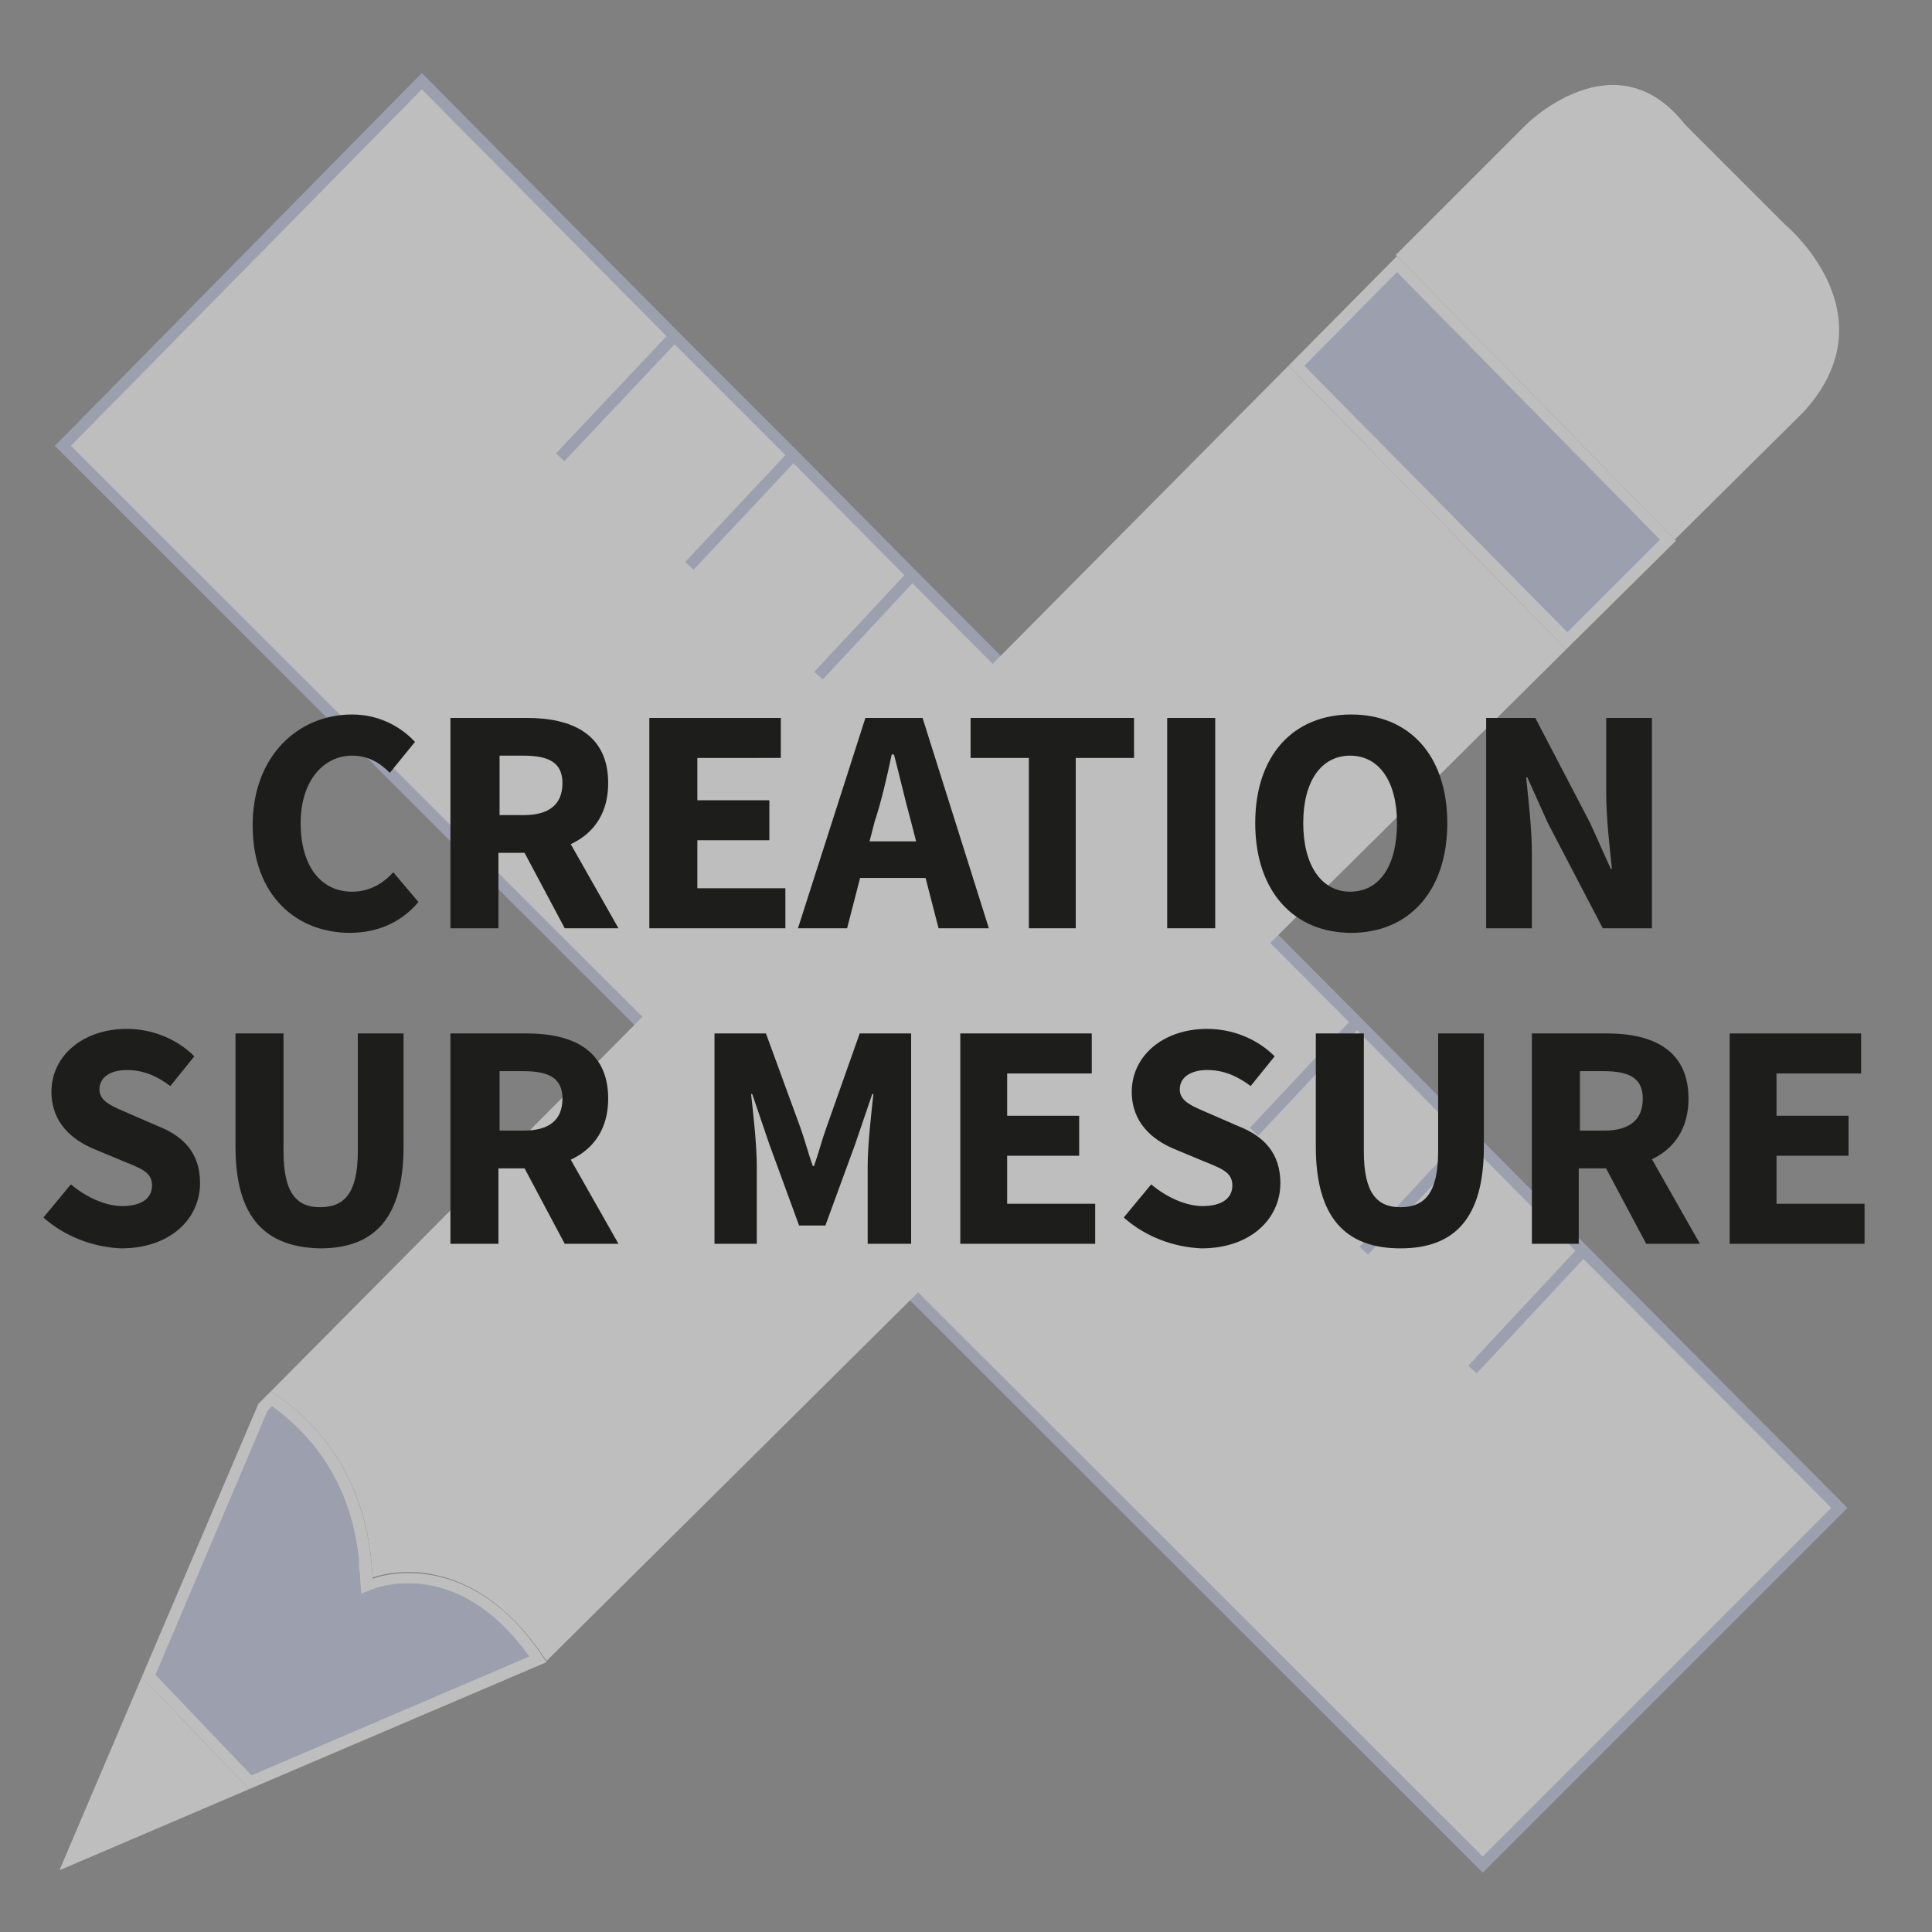
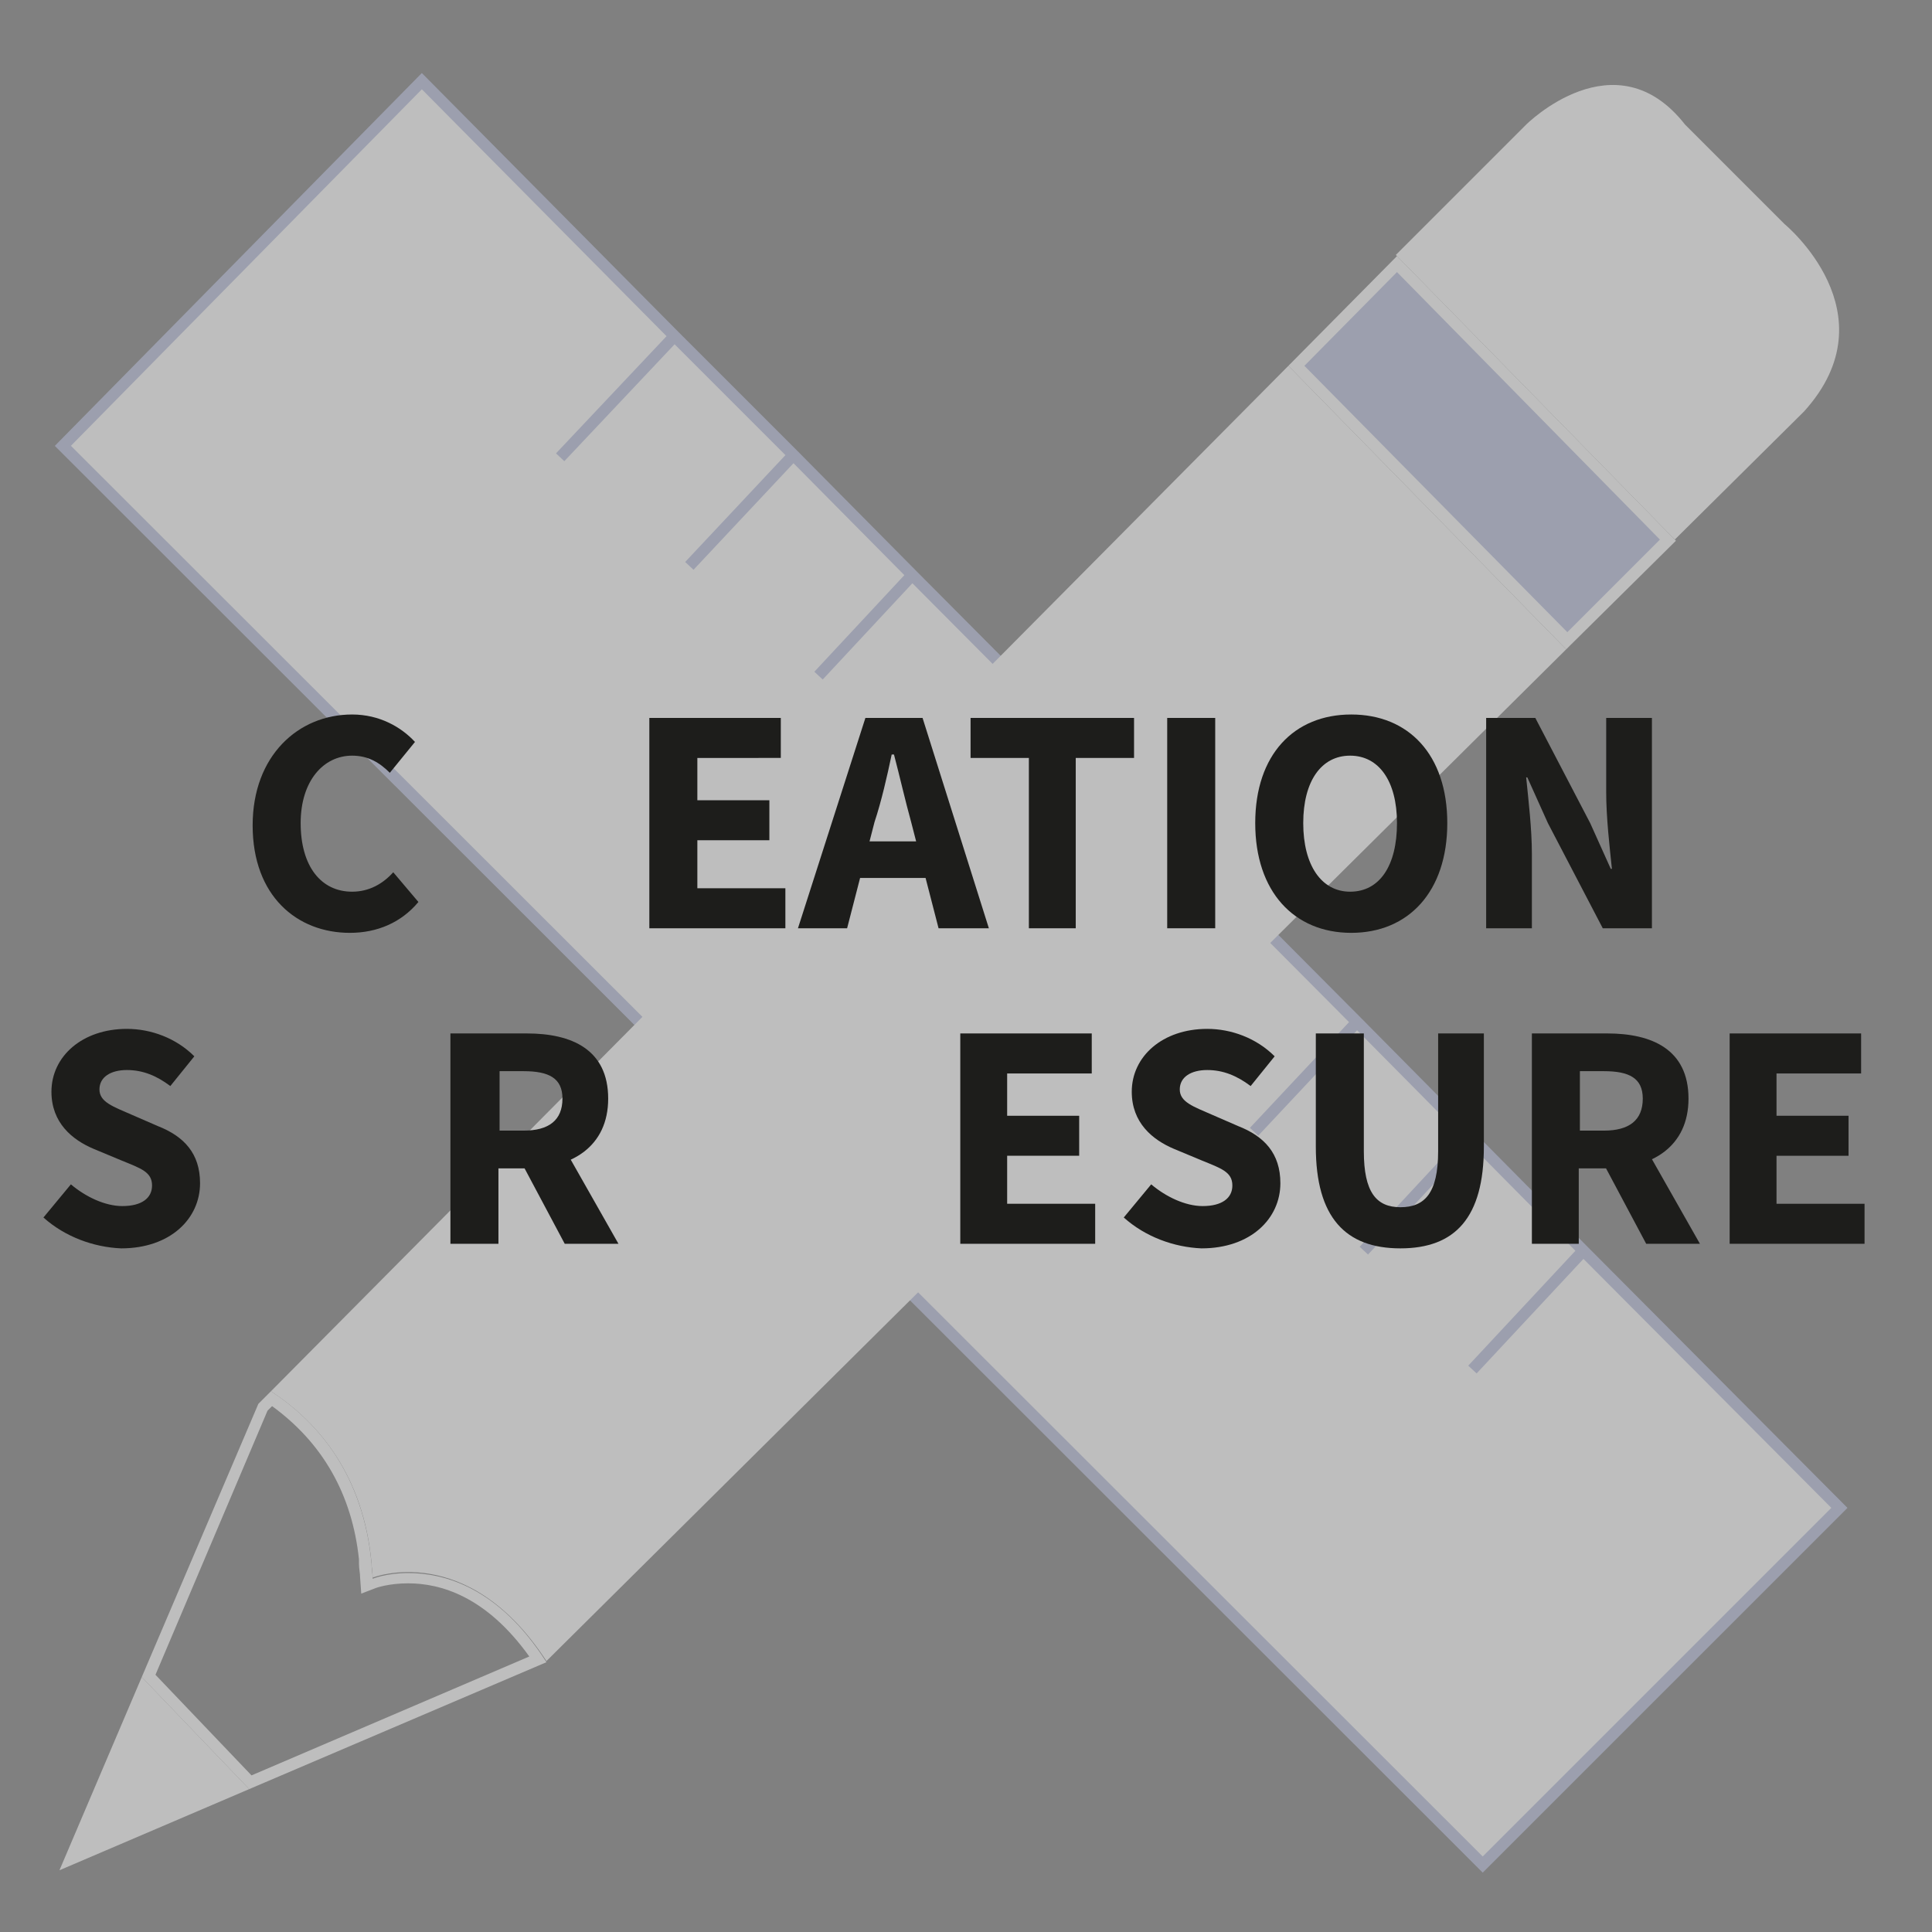
<svg xmlns="http://www.w3.org/2000/svg" version="1.1" x="0px" y="0px" viewBox="0 0 169 169" style="enable-background:new 0 0 169 169;" xml:space="preserve">
  <rect x="0" y="0" width="169" height="169" fill="#808080" stroke="none" />
  <style type="text/css">
	.st0{opacity:0.49;}
	.st1{fill:#FFFFFF;stroke:#BAC0DF;stroke-miterlimit:10;}
	.st2{fill:#FFFFFF;}
	.st3{fill:#BAC0DF;}
	.st4{fill:#1D1D1B;}
	.st5{fill:none;}
</style>
  <defs>
</defs>
  <g>
    <g class="st0">
      <polygon class="st1" points="138.5,109.4 128.8,119.8 138.5,109.4 128.6,99.4 119.3,109.4 128.6,99.4 118.7,89.4 109.7,99     118.7,89.4 79.8,50.3 71.6,59.1 79.8,50.3 69.4,39.8 60.3,49.5 69.4,39.8 59,29.4 49,40 59,29.4 36.9,7.1 5.5,39 129.7,163.1     160.9,131.9   " />
      <g>
        <polygon class="st2" points="5.2,163.6 21.8,156.5 12.4,146.7    " />
        <g>
-           <path class="st3" d="M13,146.6l10-23.5l0.8-0.8c4.9,3.4,7.6,8.2,8.2,14.4c0,0.4,0.1,0.8,0.1,1.2l0,0.7l0.7-0.3      c0,0,1.2-0.5,2.9-0.5c3,0,7.4,1.3,11.3,7.1l-25.1,10.8L13,146.6z" />
          <path class="st2" d="M23.8,123c4.4,3.2,7,7.7,7.6,13.4l0,0l0,0c0,0.1,0,0.3,0,0.4l0.4,0l0,0l-0.4,0c0,0.4,0.1,0.8,0.1,1.2      l0.1,1.4l1.3-0.5c0,0,1.1-0.4,2.8-0.4c2.8,0,6.8,1.1,10.6,6.4L22,155.3l-8.4-8.8l9.8-23.1L23.8,123 M23.7,121.7l-1.1,1.1      l-10.2,23.9l9.4,9.8l26-11.1l0,0c-4.2-6.6-9-7.8-12.1-7.8c-1.9,0-3.1,0.5-3.1,0.5c0-0.4-0.1-0.9-0.1-1.3l-0.3,0.3l0.3-0.3      C31.8,129.2,28,124.5,23.7,121.7L23.7,121.7z" />
        </g>
        <g>
          <polygon class="st3" points="113.4,32 122.2,23.1 145.9,47.3 137,56     " />
          <path class="st2" d="M122.2,23.8l23,23.4l-8.1,8.1L114.1,32L122.2,23.8 M122.2,22.4l-9.5,9.6L137,56.8l9.6-9.5L122.2,22.4      L122.2,22.4z" />
        </g>
        <path class="st2" d="M23.7,121.7c4.3,2.8,8.1,7.5,8.8,15l90.3-91.5l-90.3,91.5c0,0.4,0.1,0.8,0.1,1.3c0,0,8.3-3.3,15.2,7.3     L137,56.8L112.7,32L23.7,121.7z" />
        <path class="st2" d="M156.1,19.6l-8.7-8.7c-6.1-7.8-13.9,0-13.9,0l-11.4,11.4l24.4,24.9l11.3-11.2     C165.6,27.4,156.1,19.6,156.1,19.6z" />
      </g>
    </g>
    <g>
      <path class="st4" d="M22.1,72.2c0-6.1,4-9.7,8.7-9.7c2.4,0,4.3,1.1,5.5,2.4l-2.2,2.7c-0.9-0.9-1.9-1.5-3.3-1.5    c-2.5,0-4.5,2.2-4.5,5.9c0,3.8,1.8,6,4.5,6c1.5,0,2.7-0.7,3.6-1.7l2.2,2.6c-1.5,1.8-3.6,2.7-6,2.7C26,81.6,22.1,78.4,22.1,72.2z" />
-       <path class="st4" d="M39.5,62.8h6.6c3.9,0,7.1,1.4,7.1,5.7c0,4.2-3.2,6.1-7.1,6.1h-2.5v6.6h-4.2V62.8z M45.8,71.3    c2.2,0,3.4-0.9,3.4-2.8c0-1.8-1.2-2.4-3.4-2.4h-2.1v5.2H45.8z M45.3,73.5l2.9-2.7l5.9,10.4h-4.7L45.3,73.5z" />
      <path class="st4" d="M56.8,62.8h11.5v3.5H61V70h6.3v3.5H61v4.2h7.7v3.5H56.8V62.8z" />
      <path class="st4" d="M75.7,62.8h5l5.8,18.4h-4.4l-2.4-9.3c-0.5-1.8-1-4-1.5-5.9H78c-0.4,1.9-0.9,4.1-1.5,5.9l-2.4,9.3h-4.3    L75.7,62.8z M73.7,73.6h8.9v3.2h-8.9V73.6z" />
      <path class="st4" d="M90,66.3h-5.1v-3.5h14.3v3.5h-5.1v14.9H90V66.3z" />
      <path class="st4" d="M102.1,62.8h4.2v18.4h-4.2V62.8z" />
      <path class="st4" d="M109.8,72c0-6,3.4-9.5,8.4-9.5c5,0,8.4,3.5,8.4,9.5c0,6-3.4,9.6-8.4,9.6C113.2,81.6,109.8,78,109.8,72z     M122.2,72c0-3.7-1.6-5.9-4.1-5.9c-2.5,0-4.1,2.2-4.1,5.9s1.6,6,4.1,6C120.7,78,122.2,75.7,122.2,72z" />
      <path class="st4" d="M130,62.8h4.3l4.8,9.2l1.8,4h0.1c-0.2-1.9-0.5-4.5-0.5-6.7v-6.5h4v18.4h-4.3l-4.8-9.2l-1.8-4h-0.1    c0.2,2,0.5,4.5,0.5,6.7v6.5h-4V62.8z" />
      <path class="st4" d="M3.8,106.5l2.4-2.9c1.3,1.1,3,1.9,4.5,1.9c1.7,0,2.6-0.7,2.6-1.8c0-1.2-1-1.5-2.7-2.2l-2.4-1    c-1.9-0.8-3.7-2.3-3.7-5c0-3.1,2.7-5.5,6.6-5.5c2.1,0,4.3,0.8,5.9,2.4l-2.1,2.6c-1.2-0.9-2.4-1.4-3.8-1.4c-1.4,0-2.4,0.6-2.4,1.7    c0,1.1,1.2,1.5,2.8,2.2l2.3,1c2.3,0.9,3.7,2.4,3.7,5c0,3.1-2.6,5.7-6.9,5.7C8.2,109.1,5.7,108.2,3.8,106.5z" />
-       <path class="st4" d="M20.6,100.3v-9.9h4.2v10.3c0,3.6,1.1,4.9,3.2,4.9c2.1,0,3.3-1.2,3.3-4.9V90.4h4v9.9c0,6.2-2.5,8.9-7.3,8.9    C23.2,109.1,20.6,106.5,20.6,100.3z" />
      <path class="st4" d="M39.5,90.4h6.6c3.9,0,7.1,1.4,7.1,5.7c0,4.2-3.2,6.1-7.1,6.1h-2.5v6.6h-4.2V90.4z M45.8,98.9    c2.2,0,3.4-0.9,3.4-2.8c0-1.8-1.2-2.4-3.4-2.4h-2.1v5.2H45.8z M45.3,101.1l2.9-2.7l5.9,10.4h-4.7L45.3,101.1z" />
-       <path class="st4" d="M62.5,90.4H67l3,8.2c0.4,1.1,0.7,2.3,1.1,3.4h0.1c0.4-1.1,0.7-2.3,1.1-3.4l2.9-8.2h4.5v18.4h-3.8V102    c0-1.8,0.3-4.5,0.5-6.3h-0.1l-1.5,4.4l-2.6,7.1h-2.3l-2.6-7.1l-1.5-4.4h-0.1c0.2,1.8,0.5,4.5,0.5,6.3v6.8h-3.7V90.4z" />
      <path class="st4" d="M84,90.4h11.5v3.5h-7.4v3.7h6.3v3.5h-6.3v4.2h7.7v3.5H84V90.4z" />
      <path class="st4" d="M98.3,106.5l2.4-2.9c1.3,1.1,3,1.9,4.5,1.9c1.7,0,2.6-0.7,2.6-1.8c0-1.2-1-1.5-2.7-2.2l-2.4-1    c-1.9-0.8-3.7-2.3-3.7-5c0-3.1,2.7-5.5,6.6-5.5c2.1,0,4.3,0.8,5.9,2.4l-2.1,2.6c-1.2-0.9-2.4-1.4-3.8-1.4c-1.4,0-2.4,0.6-2.4,1.7    c0,1.1,1.2,1.5,2.8,2.2l2.3,1c2.3,0.9,3.7,2.4,3.7,5c0,3.1-2.6,5.7-6.9,5.7C102.7,109.1,100.2,108.2,98.3,106.5z" />
      <path class="st4" d="M115.1,100.3v-9.9h4.2v10.3c0,3.6,1.1,4.9,3.2,4.9c2.1,0,3.3-1.2,3.3-4.9V90.4h4v9.9c0,6.2-2.5,8.9-7.3,8.9    S115.1,106.5,115.1,100.3z" />
      <path class="st4" d="M134,90.4h6.6c3.9,0,7.1,1.4,7.1,5.7c0,4.2-3.2,6.1-7.1,6.1h-2.5v6.6H134V90.4z M140.3,98.9    c2.2,0,3.4-0.9,3.4-2.8c0-1.8-1.2-2.4-3.4-2.4h-2.1v5.2H140.3z M139.9,101.1l2.9-2.7l5.9,10.4H144L139.9,101.1z" />
      <path class="st4" d="M151.3,90.4h11.5v3.5h-7.4v3.7h6.3v3.5h-6.3v4.2h7.7v3.5h-11.8V90.4z" />
    </g>
    <rect class="st5" width="169" height="169" />
  </g>
</svg>